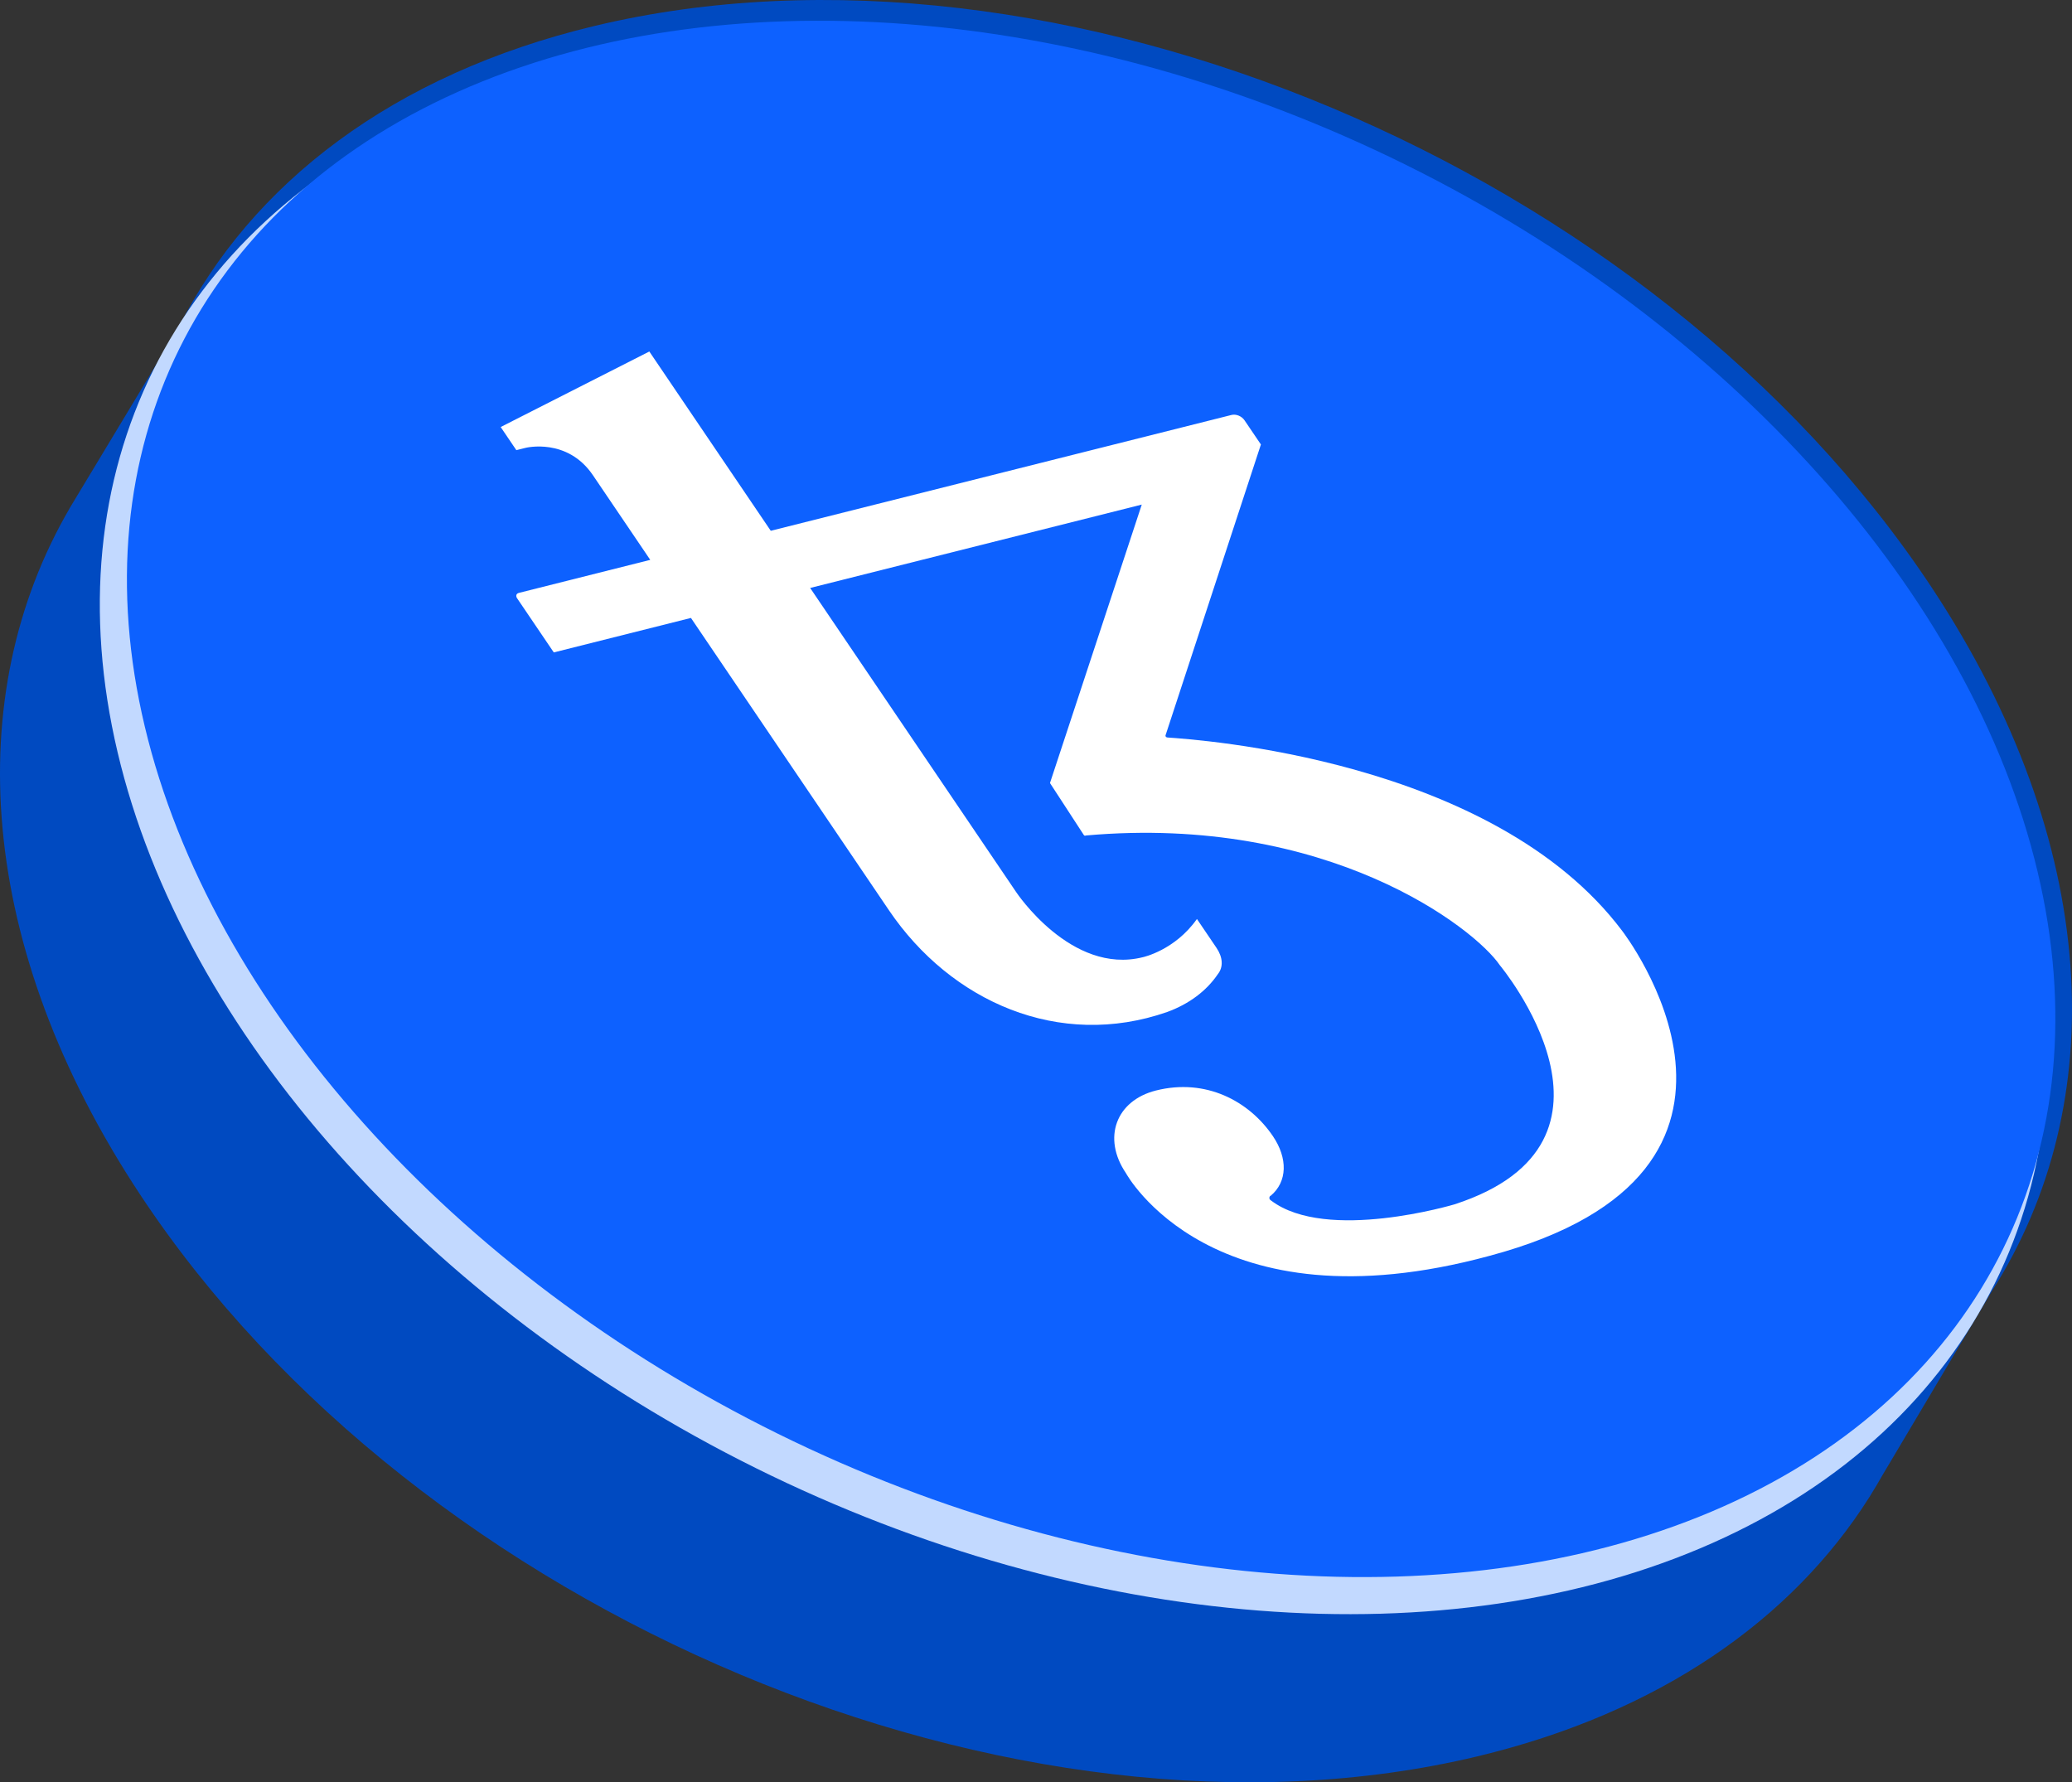
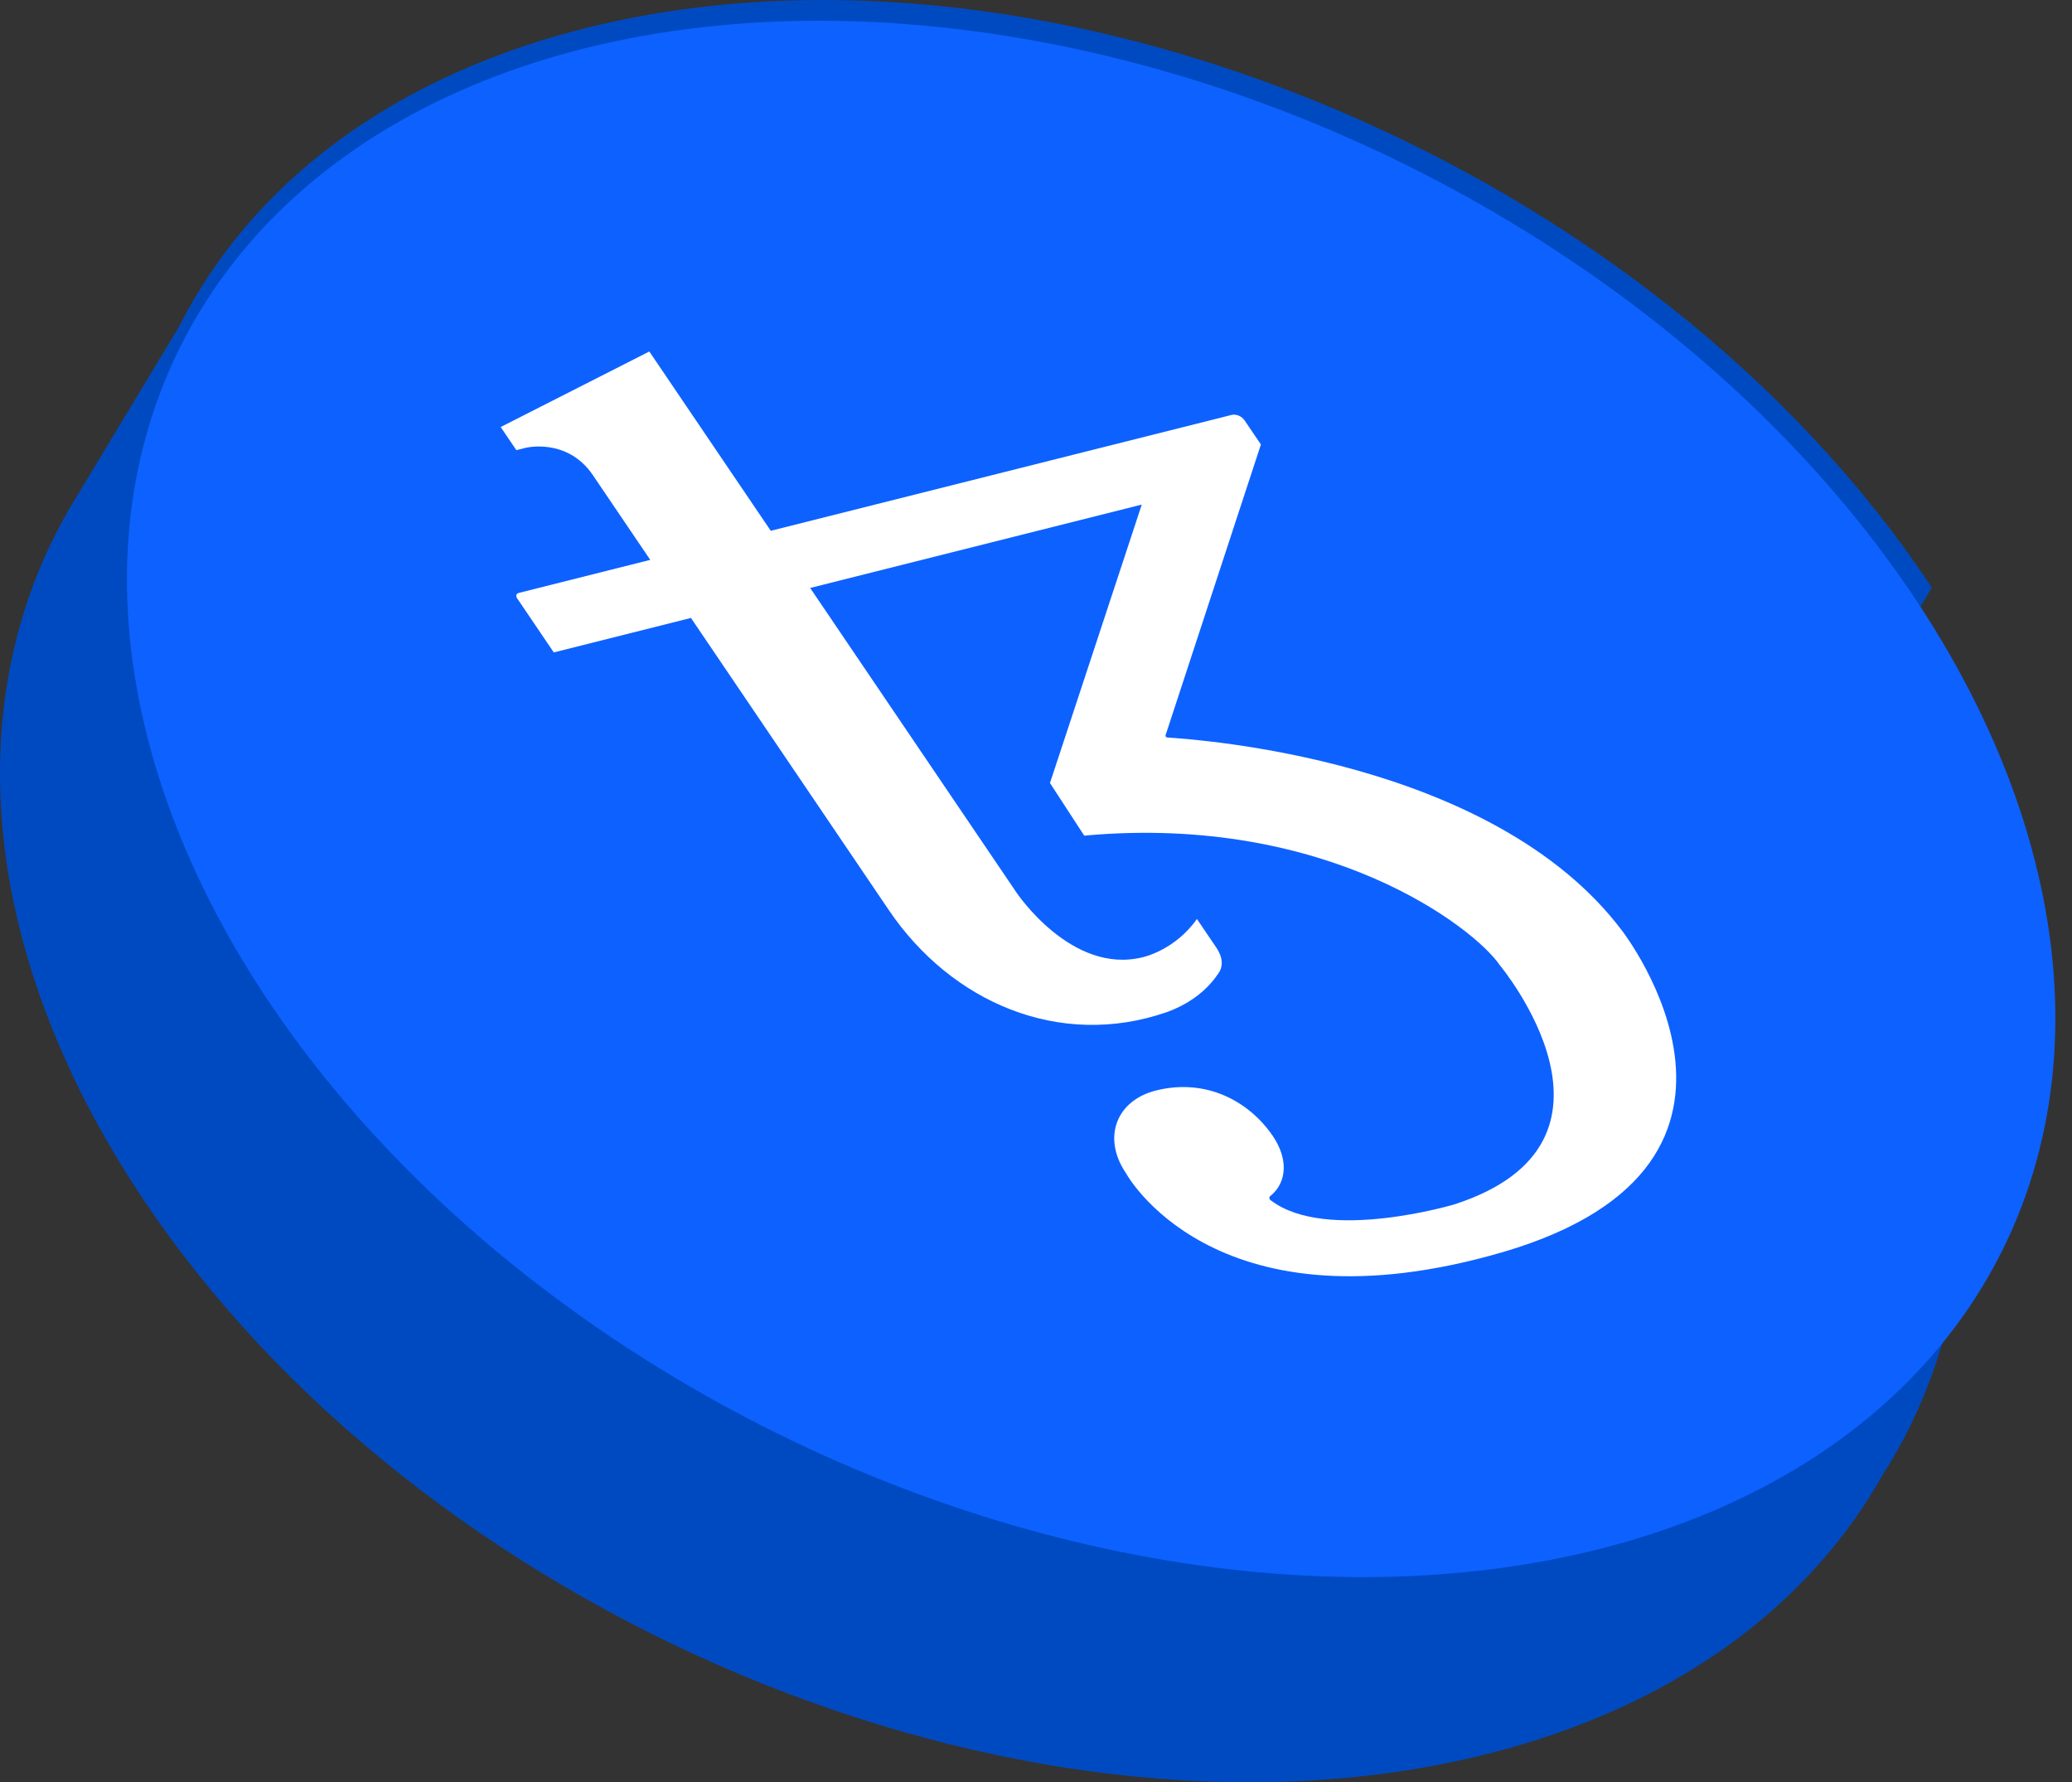
<svg xmlns="http://www.w3.org/2000/svg" id="a" viewBox="0 0 400 344.056">
  <rect x="0" y="0" width="400" height="344.056" fill="#333333" stroke="none" />
-   <path d="M372.934,113.439C319.279,32.265,203.697-16.281,114.774,5.008,75.856,14.326,48.495,35.476,34.527,63.122L14.337,96.624c-.224,.369-.45,.738-.669,1.11l-.249,.413,.002,.018C-7.605,134.286-4.561,182.777,27.061,230.617c53.655,81.174,169.237,129.72,258.16,108.431,35.018-8.384,60.672-26.352,75.639-50.008l.018-.013,.242-.407c.78-1.247,1.531-2.509,2.251-3.786l21.049-35.399-.001-0c23.36-36.454,21.181-86.575-11.485-135.996Z" style="fill:#004ac1;" />
-   <ellipse cx="207.321" cy="159.653" rx="138.149" ry="198.408" transform="translate(-27.822 274.452) rotate(-63.621)" style="fill:#c2d9ff;" />
+   <path d="M372.934,113.439C319.279,32.265,203.697-16.281,114.774,5.008,75.856,14.326,48.495,35.476,34.527,63.122L14.337,96.624c-.224,.369-.45,.738-.669,1.11l-.249,.413,.002,.018C-7.605,134.286-4.561,182.777,27.061,230.617c53.655,81.174,169.237,129.72,258.16,108.431,35.018-8.384,60.672-26.352,75.639-50.008l.018-.013,.242-.407c.78-1.247,1.531-2.509,2.251-3.786c23.36-36.454,21.181-86.575-11.485-135.996Z" style="fill:#004ac1;" />
  <ellipse cx="210.645" cy="154.226" rx="136.656" ry="196.312" transform="translate(-20.882 274.857) rotate(-63.731)" style="fill:#0d61ff;" />
  <path d="M313.16,179.69c-25.018-33.265-82.28-36.924-87.78-37.323-.292-.045-.361-.147-.387-.378l18.425-56.185-3.163-4.669c-.55-.812-1.633-1.252-2.527-1.028l-88.931,22.359-18.082-26.694h0l-5.363-7.917-28.696,14.579,3.025,4.466,1.788-.449s8.044-2.022,12.994,5.285l11.069,16.341-25.361,6.376c-.559,.14-.619,.631-.344,1.037l7.082,10.454,26.478-6.657,38.227,56.433c11.963,17.661,32.864,26.898,53.705,19.638,4.194-1.53,7.589-4.046,9.806-7.336,1.057-1.335,.963-3.212-.275-5.039l-3.781-5.582c-4.263,6.061-10.433,7.375-10.433,7.375-13.854,3.483-24.493-12.61-24.493-12.61l-39.74-58.666,64.017-16.095-17.721,53.751c3.67,5.611,6.446,9.902,6.514,10.003,.138,.203,.249,.175,.361,.147l.112-.028c46.631-4.122,74.984,17.852,79.865,25.058,0,0,28.438,34.068-8.748,46.15,0,0-24.674,7.391-35.399-.721-.43-.248-.413-.609-.215-.896l.112-.028c3.257-2.719,3.326-7.251,.438-11.514-4.606-6.8-12.969-11.231-22.577-8.815-7.709,1.938-10.407,9.15-5.801,15.95,0,0,16.501,30.537,70.179,15.971,61.568-16.43,25.618-62.745,25.618-62.745Z" style="fill:#fff;" />
</svg>